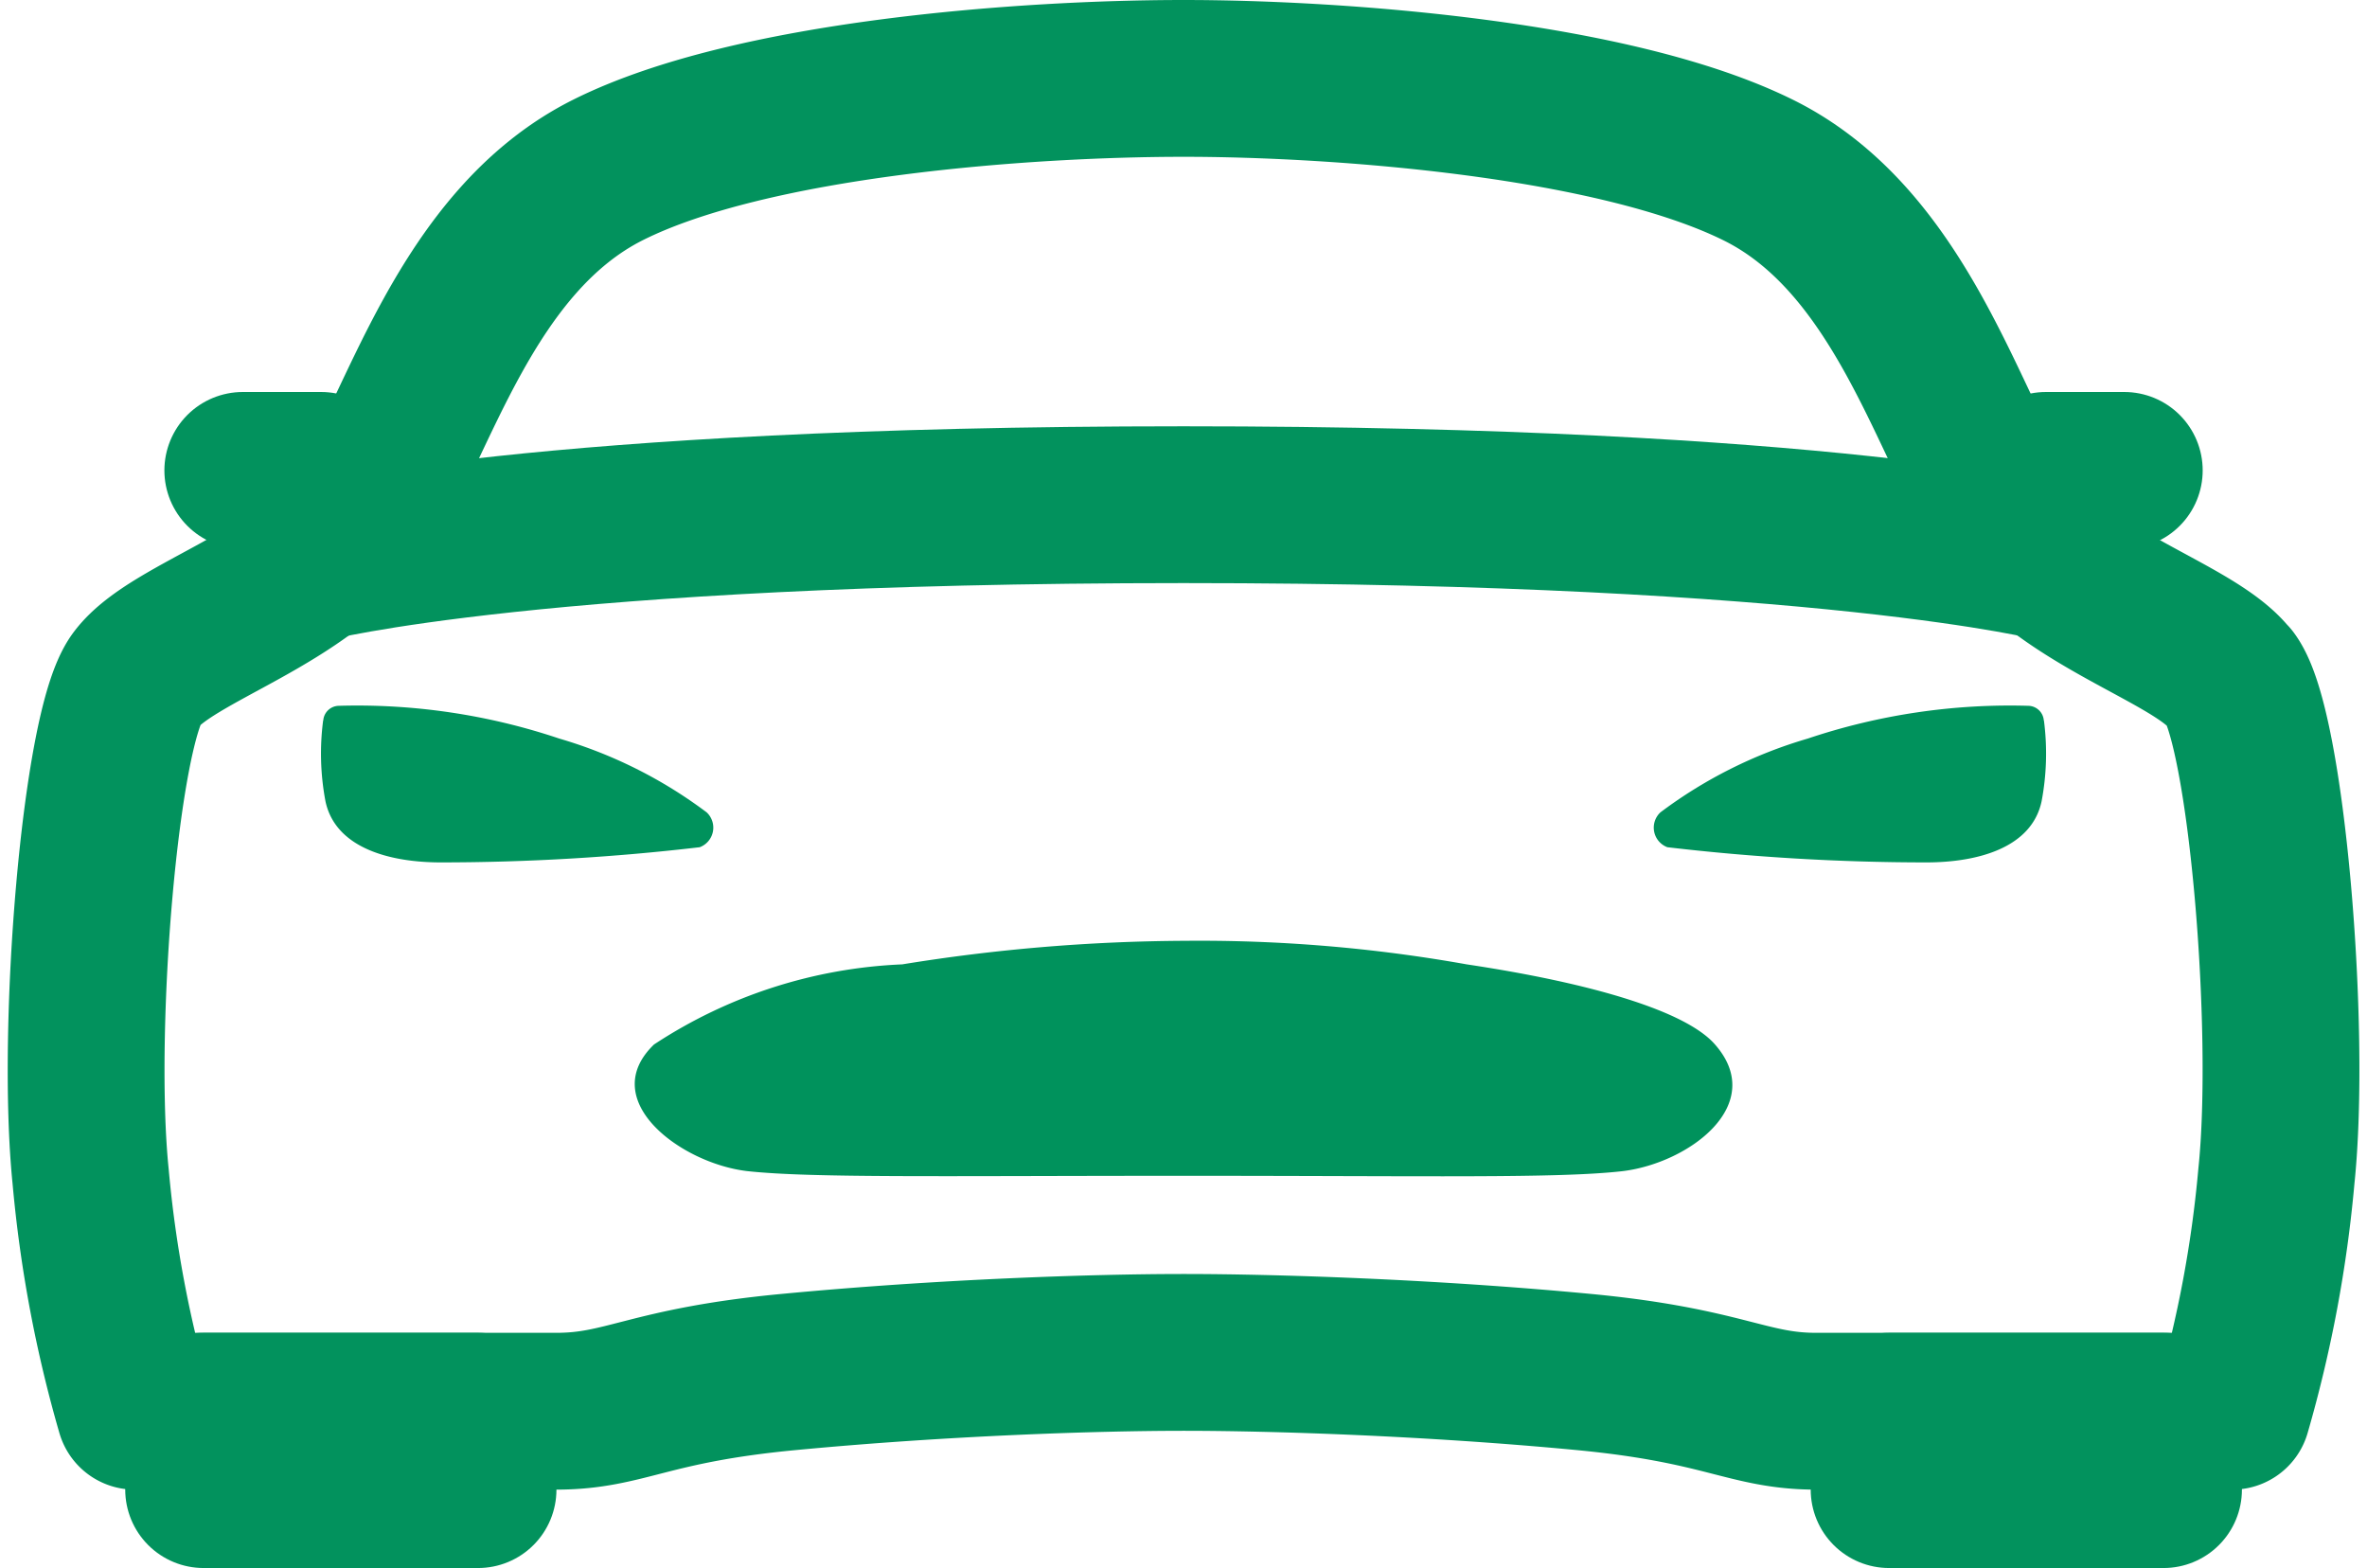
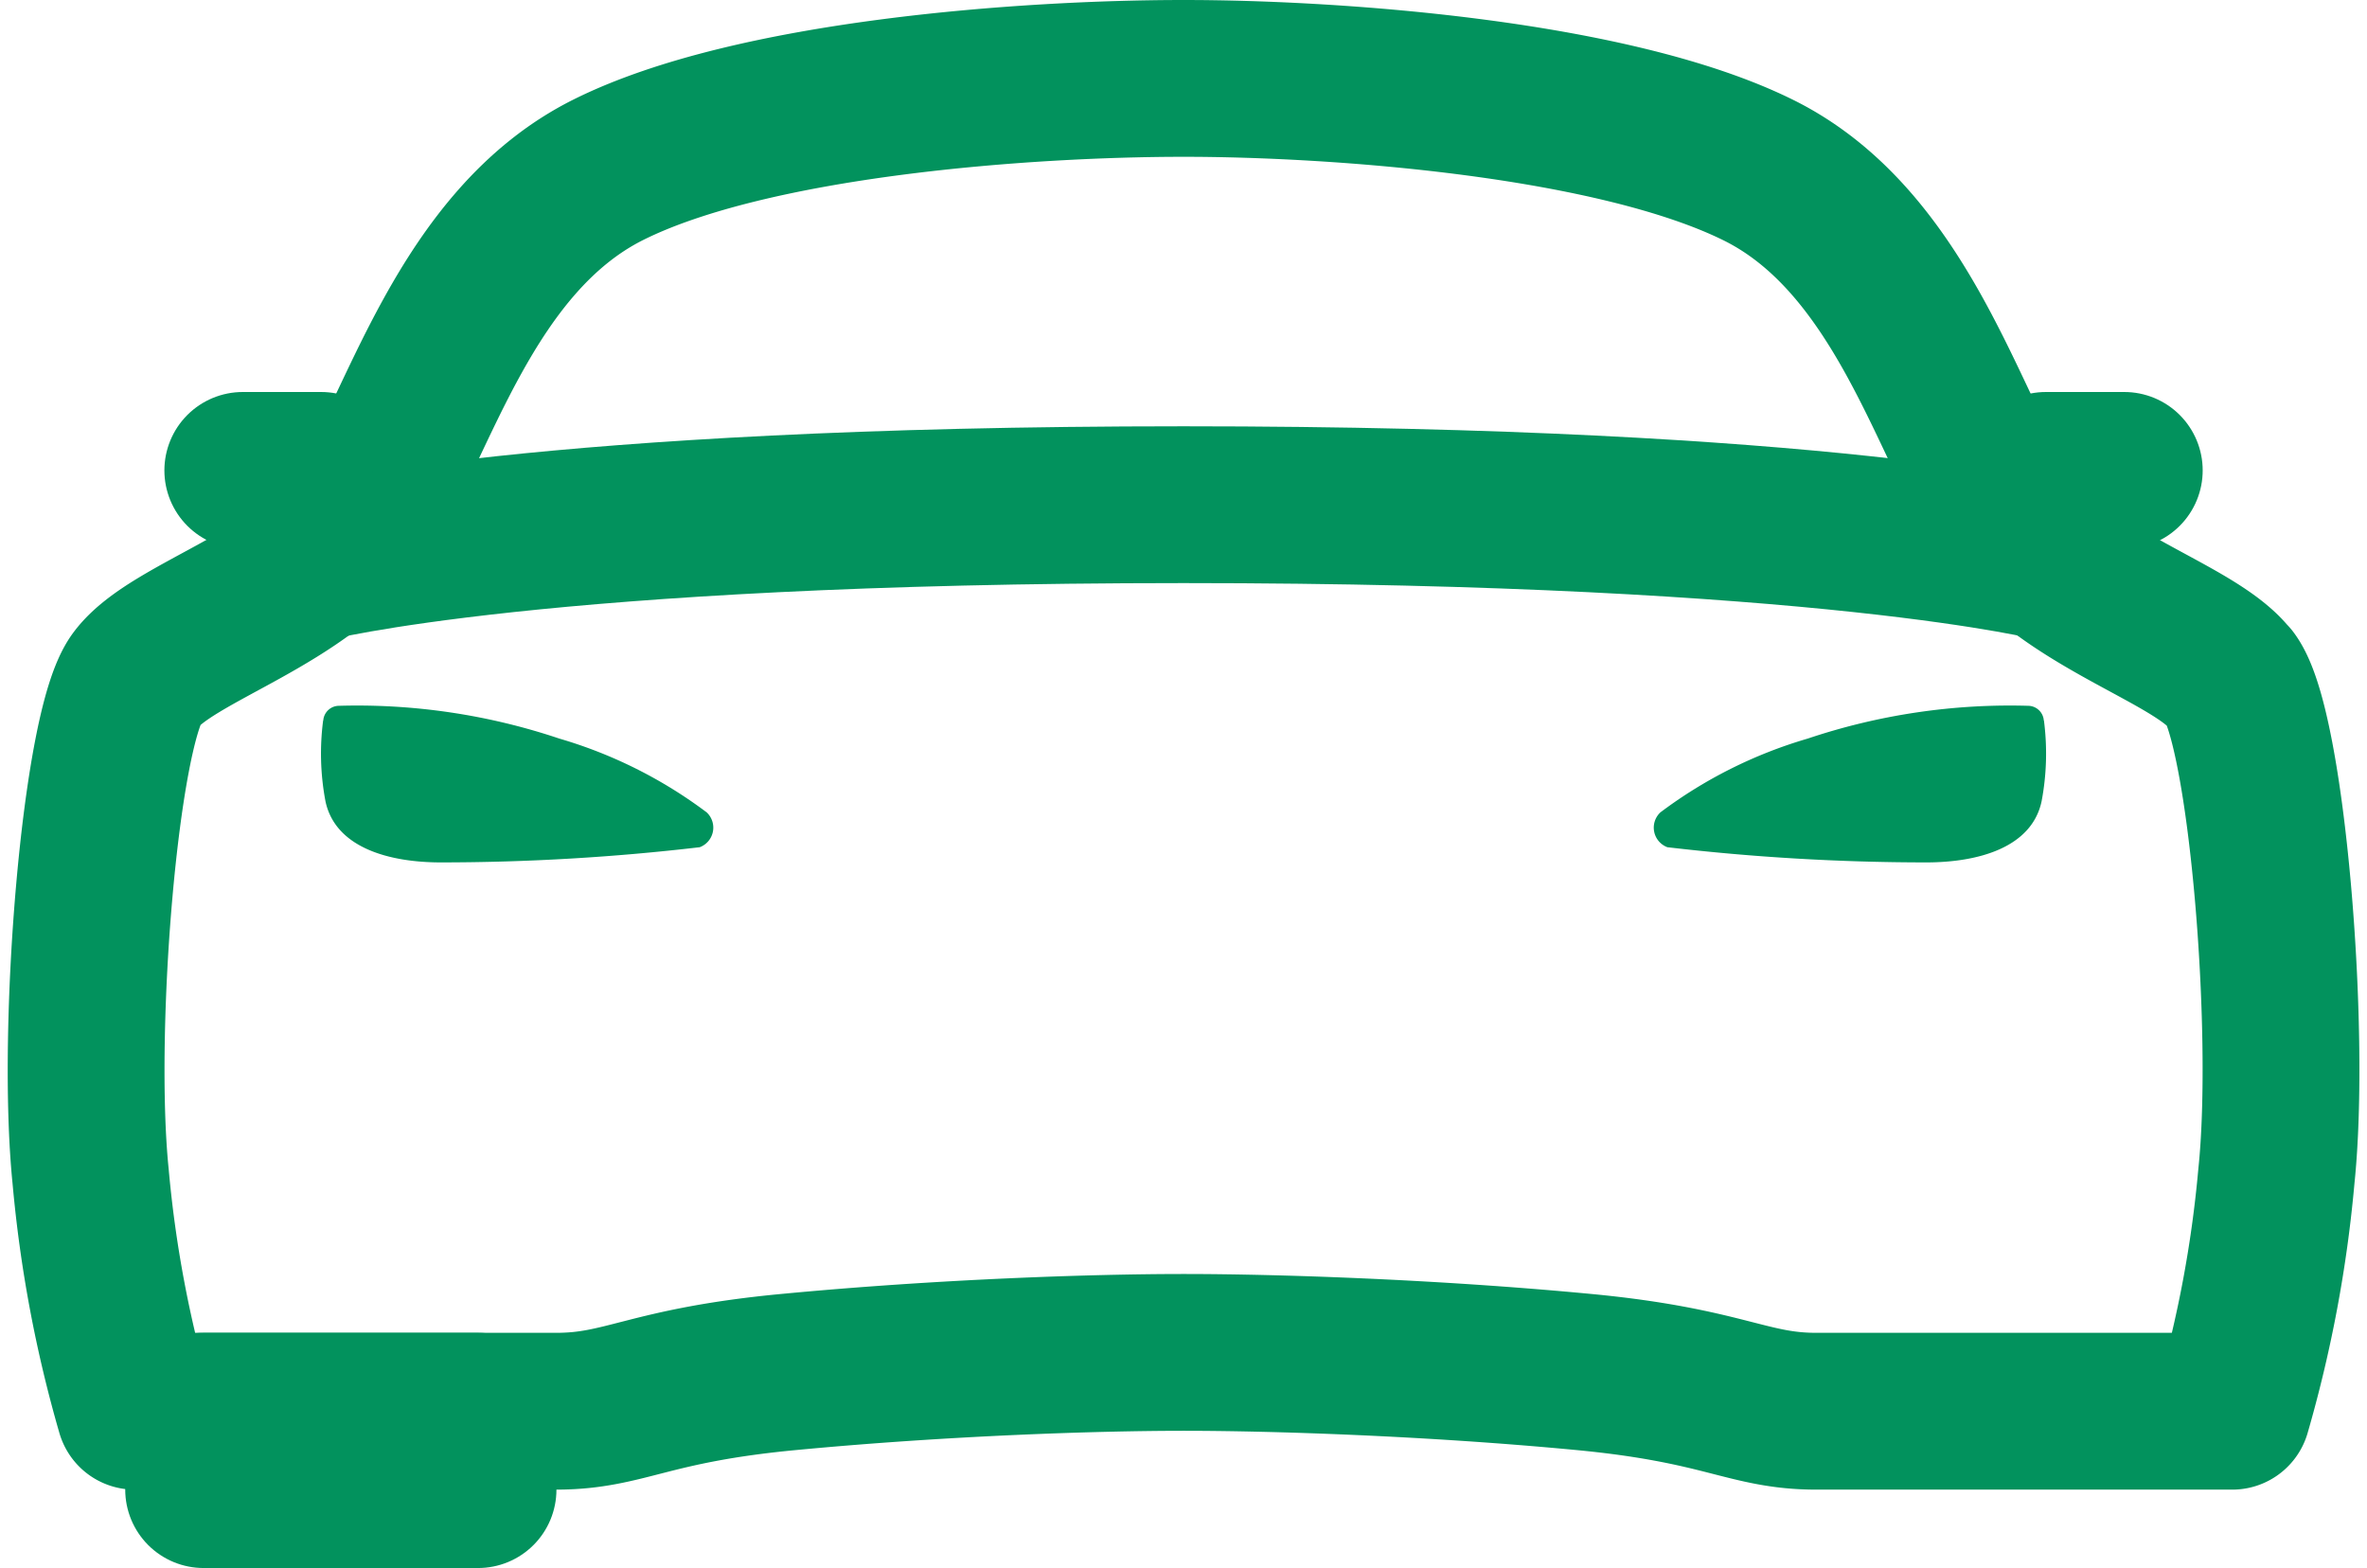
<svg xmlns="http://www.w3.org/2000/svg" width="33.967" height="22.5" viewBox="0 0 33.967 22.5">
  <g id="car-sport-outline" transform="translate(-1.016 -6.75)">
    <path id="Trazado_189" data-name="Trazado 189" d="M33.026,16.5c-.515-.684-2.43-1.155-3.24-2.386s-1.473-3.9-3.535-4.922S20.25,7.875,18,7.875s-6.188.281-8.252,1.31-2.725,3.693-3.535,4.922-2.725,1.7-3.24,2.389S2.1,21.5,2.316,23.625A17.794,17.794,0,0,0,2.949,27H9c.99,0,1.312-.372,3.337-.563,2.222-.211,4.4-.281,5.667-.281s3.516.07,5.736.281c2.025.192,2.358.563,3.337.563H33.05a17.794,17.794,0,0,0,.633-3.375c.221-2.121-.143-6.446-.656-7.13Z" fill="none" stroke="#02925d" stroke-linecap="round" stroke-linejoin="round" stroke-width="2.25" />
-     <path id="Trazado_190" data-name="Trazado 190" d="M28.125,27h3.938v1.125H28.125Z" fill="none" stroke="#02925d" stroke-linecap="round" stroke-linejoin="round" stroke-width="2.25" />
    <path id="Trazado_191" data-name="Trazado 191" d="M3.938,27H7.876v1.125H3.938Z" fill="none" stroke="#02925d" stroke-linecap="round" stroke-linejoin="round" stroke-width="2.25" />
-     <path id="Trazado_192" data-name="Trazado 192" d="M25.627,21.738c-.416-.48-1.77-.881-3.563-1.15a21.839,21.839,0,0,0-4.05-.338,25.935,25.935,0,0,0-4.051.338,7.006,7.006,0,0,0-3.562,1.15c-.83.8.386,1.707,1.341,1.817.925.1,2.775.067,6.28.067s5.354.039,6.28-.067C25.255,23.439,26.385,22.6,25.627,21.738Z" fill="#00925c" />
    <path id="Trazado_193" data-name="Trazado 193" d="M30.345,17.089a.227.227,0,0,0-.218-.211,9.119,9.119,0,0,0-3.169.47,6.6,6.6,0,0,0-2.115,1.059.3.3,0,0,0,.1.5,32.015,32.015,0,0,0,3.714.218c.745,0,1.513-.211,1.656-.875a3.685,3.685,0,0,0,.034-1.161Z" fill="#00925c" />
    <path id="Trazado_194" data-name="Trazado 194" d="M5.655,17.089a.227.227,0,0,1,.218-.211,9.119,9.119,0,0,1,3.169.47,6.6,6.6,0,0,1,2.115,1.059.3.3,0,0,1-.1.5,32.015,32.015,0,0,1-3.714.218c-.745,0-1.513-.211-1.656-.875a3.685,3.685,0,0,1-.034-1.161Z" fill="#00925c" />
    <path id="Trazado_195" data-name="Trazado 195" d="M30.375,13.5H31.5" fill="none" stroke="#02925d" stroke-linecap="round" stroke-linejoin="round" stroke-width="2.25" />
    <path id="Trazado_196" data-name="Trazado 196" d="M4.5,13.5H5.625" fill="none" stroke="#02925d" stroke-linecap="round" stroke-linejoin="round" stroke-width="2.25" />
    <path id="Trazado_197" data-name="Trazado 197" d="M5.484,14.836S8.743,13.992,18,13.992s12.516.844,12.516.844" fill="none" stroke="#02925d" stroke-linecap="round" stroke-linejoin="round" stroke-width="2.25" />
  </g>
</svg>